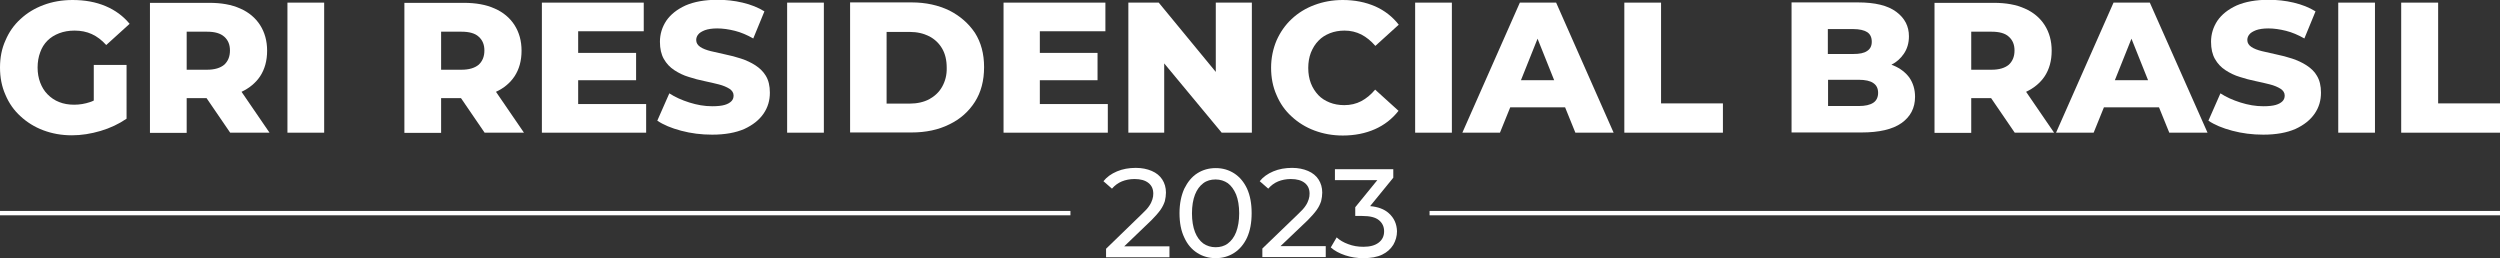
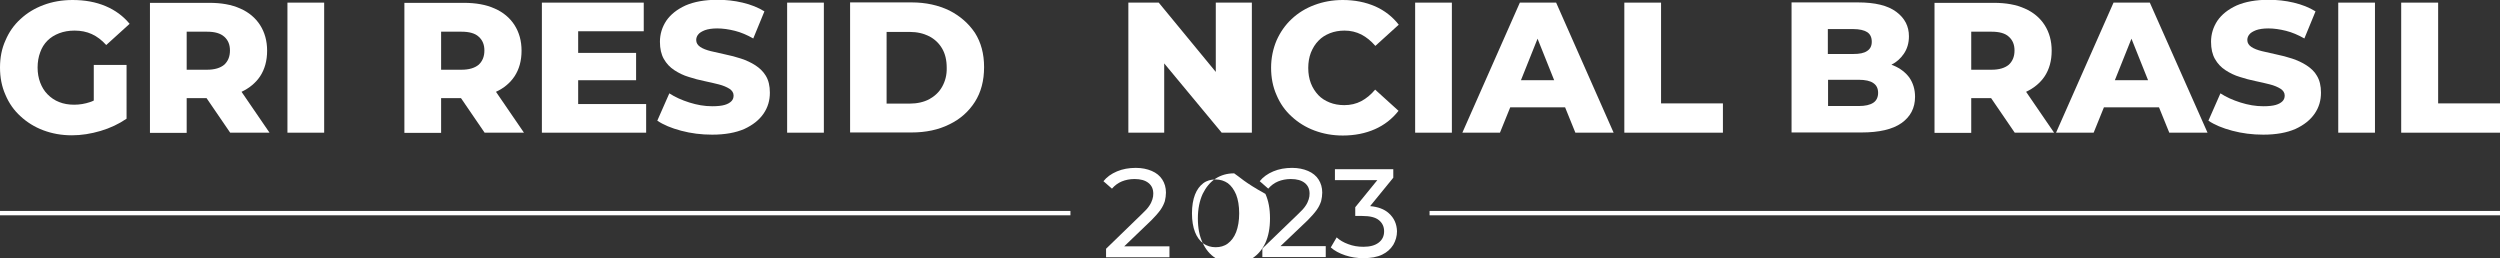
<svg xmlns="http://www.w3.org/2000/svg" version="1.1" x="0px" y="0px" viewBox="0 0 1143.7 118.2" style="enable-background:new 0 0 1143.7 118.2;" xml:space="preserve">
  <rect x="0" y="0" width="1143.7" height="118.2" fill="#333333" stroke="none" />
  <style type="text/css">
	.st0{fill:#FFFFFF;}
	.st1{display:none;}
	.st2{fill:none;stroke:#FFFFFF;stroke-width:2;stroke-miterlimit:10;}
	.st3{fill:url(#SVGID_1_);}
	.st4{opacity:0.6;}
	.st5{opacity:0.6;fill:#FFFFFF;}
	.st6{fill:url(#SVGID_00000028298711925109910070000008989767722378422191_);}
	.st7{fill:url(#SVGID_00000108310615357006805340000006004114754732094856_);}
</style>
  <g id="Molde">
    <g id="Guias" class="st1">
	</g>
  </g>
  <g id="Logos">
    <g>
      <g>
        <path class="st0" d="M21.7,18.6c1.5-1.5,3.3-2.6,5.4-3.4c2.1-0.8,4.4-1.2,7-1.2c2.9,0,5.5,0.5,7.9,1.6c2.4,1.1,4.5,2.7,6.6,5     l10.7-9.7c-2.9-3.5-6.5-6.2-11-8.1S38.8,0,33.2,0c-4.9,0-9.3,0.8-13.3,2.3c-4,1.5-7.5,3.6-10.5,6.4c-3,2.7-5.3,6-6.9,9.8     C0.8,22.2,0,26.4,0,30.9c0,4.5,0.8,8.7,2.5,12.5c1.6,3.8,3.9,7.1,6.9,9.8c2.9,2.7,6.4,4.9,10.4,6.4c4,1.5,8.3,2.3,13.1,2.3     c4.3,0,8.7-0.7,13.1-2c4.4-1.3,8.4-3.2,11.9-5.6V29.7h-15V46c-0.6,0.3-1.1,0.5-1.7,0.7c-2.4,0.8-4.8,1.2-7.3,1.2     c-2.5,0-4.8-0.4-6.8-1.2c-2.1-0.8-3.8-2-5.3-3.5c-1.5-1.5-2.6-3.3-3.4-5.4c-0.8-2.1-1.2-4.4-1.2-6.9c0-2.5,0.4-4.9,1.2-7     C19.1,21.9,20.2,20.1,21.7,18.6z" />
        <path class="st0" d="M119,34.9c2.1-3.2,3.2-7.1,3.2-11.7c0-4.5-1.1-8.4-3.2-11.7c-2.1-3.3-5.2-5.9-9.1-7.6     c-4-1.8-8.7-2.6-14.1-2.6H68.6v59.5h16.8V44.9h9.1l10.8,15.8h18L110.5,42C114.1,40.3,117,37.9,119,34.9z M102.6,16.8     c1.8,1.6,2.6,3.7,2.6,6.3c0,2.8-0.9,4.9-2.6,6.5c-1.8,1.5-4.4,2.3-7.9,2.3h-9.3V14.5h9.3C98.2,14.5,100.8,15.2,102.6,16.8z" />
        <rect x="131.5" y="1.2" class="st0" width="16.8" height="59.5" />
        <path class="st0" d="M235.4,34.9c2.1-3.2,3.2-7.1,3.2-11.7c0-4.5-1.1-8.4-3.2-11.7c-2.1-3.3-5.2-5.9-9.1-7.6     c-4-1.8-8.7-2.6-14.1-2.6H185v59.5h16.8V44.9h9.1l10.8,15.8h18L226.9,42C230.6,40.3,233.4,37.9,235.4,34.9z M219,16.8     c1.8,1.6,2.6,3.7,2.6,6.3c0,2.8-0.9,4.9-2.6,6.5c-1.8,1.5-4.4,2.3-7.9,2.3h-9.3V14.5h9.3C214.6,14.5,217.3,15.2,219,16.8z" />
        <polygon class="st0" points="264.5,36.7 291,36.7 291,24.2 264.5,24.2 264.5,14.3 294.5,14.3 294.5,1.2 247.9,1.2 247.9,60.7      295.6,60.7 295.6,47.6 264.5,47.6    " />
        <path class="st0" d="M345.6,29.9c-2-1.3-4.2-2.3-6.6-3.1c-2.4-0.8-4.8-1.4-7.2-1.9c-2.4-0.5-4.6-1-6.6-1.5     c-2-0.5-3.6-1.1-4.8-1.9c-1.2-0.8-1.9-1.8-1.9-3.2c0-0.9,0.3-1.8,0.9-2.5c0.6-0.8,1.6-1.4,3.1-2c1.4-0.5,3.3-0.8,5.6-0.8     c2.6,0,5.3,0.4,8.1,1.1c2.8,0.7,5.6,1.9,8.4,3.5l5.1-12.4c-2.9-1.8-6.2-3.1-10-4c-3.8-0.9-7.6-1.3-11.5-1.3     c-5.8,0-10.7,0.9-14.6,2.6c-3.9,1.8-6.8,4.1-8.8,7c-1.9,2.9-2.9,6.1-2.9,9.6c0,3.2,0.6,5.8,1.8,7.9c1.2,2.1,2.8,3.8,4.8,5.1     s4.2,2.4,6.6,3.1c2.4,0.8,4.8,1.4,7.2,1.9c2.4,0.5,4.5,1,6.5,1.5c2,0.5,3.6,1.2,4.9,2c1.2,0.8,1.9,1.8,1.9,3.1c0,1-0.3,1.9-1,2.6     c-0.7,0.7-1.7,1.3-3.1,1.7c-1.4,0.4-3.3,0.6-5.7,0.6c-3.5,0-6.9-0.6-10.4-1.7c-3.5-1.1-6.6-2.5-9.2-4.2l-5.5,12.5     c2.8,1.9,6.4,3.4,10.9,4.6c4.5,1.2,9.2,1.8,14.2,1.8c5.9,0,10.8-0.9,14.7-2.6c3.9-1.8,6.8-4.1,8.8-7c2-2.9,2.9-6.1,2.9-9.6     c0-3.1-0.6-5.7-1.9-7.8C349.2,32.8,347.6,31.2,345.6,29.9z" />
        <rect x="360.1" y="1.2" class="st0" width="16.8" height="59.5" />
        <path class="st0" d="M434.3,4.8c-5-2.4-10.7-3.7-17.3-3.7h-28.1v59.5H417c6.5,0,12.3-1.2,17.3-3.7c5-2.4,8.9-5.9,11.7-10.3     c2.8-4.4,4.2-9.7,4.2-15.9c0-6.1-1.4-11.3-4.2-15.7C443.1,10.7,439.2,7.3,434.3,4.8z M431,39.7c-1.4,2.5-3.4,4.3-5.9,5.7     c-2.5,1.3-5.5,2-9,2h-10.5V14.6h10.5c3.5,0,6.4,0.7,9,2c2.5,1.3,4.5,3.2,5.9,5.6c1.4,2.4,2.1,5.3,2.1,8.8     C433.2,34.3,432.4,37.2,431,39.7z" />
-         <polygon class="st0" points="475.7,36.7 502.1,36.7 502.1,24.2 475.7,24.2 475.7,14.3 505.7,14.3 505.7,1.2 459.1,1.2      459.1,60.7 506.8,60.7 506.8,47.6 475.7,47.6    " />
        <polygon class="st0" points="556.2,32.9 530.1,1.2 516.2,1.2 516.2,60.7 532.6,60.7 532.6,29 558.9,60.7 572.7,60.7 572.7,1.2      556.2,1.2    " />
        <path class="st0" d="M603.2,18.6c1.4-1.5,3.2-2.6,5.2-3.4c2-0.8,4.3-1.2,6.7-1.2c2.8,0,5.3,0.6,7.7,1.8c2.3,1.2,4.4,2.9,6.4,5.2     l10.7-9.7c-2.9-3.7-6.5-6.5-10.8-8.4C624.7,1,619.8,0,614.3,0c-4.7,0-9,0.8-13,2.3c-4,1.5-7.4,3.6-10.4,6.4     c-2.9,2.7-5.2,6-6.9,9.8c-1.6,3.8-2.5,8-2.5,12.5c0,4.5,0.8,8.7,2.5,12.5c1.6,3.8,3.9,7.1,6.9,9.8c2.9,2.7,6.4,4.9,10.4,6.4     c4,1.5,8.3,2.3,13,2.3c5.5,0,10.4-1,14.7-2.9s7.9-4.7,10.8-8.4l-10.7-9.7c-1.9,2.3-4.1,4.1-6.4,5.3c-2.3,1.2-4.9,1.8-7.7,1.8     c-2.4,0-4.7-0.4-6.7-1.2c-2-0.8-3.8-1.9-5.2-3.4c-1.4-1.5-2.6-3.3-3.4-5.4c-0.8-2.1-1.2-4.4-1.2-7s0.4-4.9,1.2-7     C600.6,21.9,601.7,20.1,603.2,18.6z" />
        <rect x="647.4" y="1.2" class="st0" width="16.8" height="59.5" />
        <path class="st0" d="M695.3,1.2L669,60.7h17.2l4.7-11.6H716l4.7,11.6h17.5L711.9,1.2H695.3z M695.8,36.7l7.6-19l7.6,19H695.8z" />
        <polygon class="st0" points="759.9,1.2 743.1,1.2 743.1,60.7 788.2,60.7 788.2,47.3 759.9,47.3    " />
        <path class="st0" d="M866.3,30c-0.3-0.1-0.6-0.2-1-0.4c2.4-1.2,4.2-2.9,5.6-4.9c1.6-2.3,2.4-5,2.4-8.1c0-4.6-1.9-8.3-5.8-11.2     s-9.7-4.3-17.6-4.3h-30.3v59.5h32c8,0,14.2-1.4,18.3-4.3s6.2-6.9,6.2-12c0-3.4-0.9-6.3-2.6-8.8C871.8,33.2,869.4,31.3,866.3,30z      M847.8,13.3c2.8,0,5,0.5,6.4,1.4c1.4,0.9,2.1,2.4,2.1,4.4c0,1.9-0.7,3.3-2.1,4.2c-1.4,1-3.5,1.4-6.4,1.4h-11.6V13.3H847.8z      M857,47c-1.5,1-3.7,1.5-6.6,1.5h-14.1V36.5h14.1c2.9,0,5.2,0.5,6.6,1.5c1.5,1,2.2,2.5,2.2,4.5S858.4,46.1,857,47z" />
        <path class="st0" d="M935.4,34.9c2.1-3.2,3.2-7.1,3.2-11.7c0-4.5-1.1-8.4-3.2-11.7c-2.1-3.3-5.2-5.9-9.1-7.6     c-4-1.8-8.7-2.6-14.1-2.6H885v59.5h16.8V44.9h9.1l10.8,15.8h18L926.9,42C930.5,40.3,933.4,37.9,935.4,34.9z M919,16.8     c1.8,1.6,2.6,3.7,2.6,6.3c0,2.8-0.9,4.9-2.6,6.5c-1.8,1.5-4.4,2.3-7.9,2.3h-9.3V14.5h9.3C914.6,14.5,917.3,15.2,919,16.8z" />
        <path class="st0" d="M966.9,1.2l-26.3,59.5h17.2l4.7-11.6h25.2l4.7,11.6h17.5L983.5,1.2H966.9z M967.5,36.7l7.6-19l7.6,19H967.5z     " />
        <path class="st0" d="M1055.2,29.9c-2-1.3-4.2-2.3-6.6-3.1c-2.4-0.8-4.8-1.4-7.2-1.9c-2.4-0.5-4.6-1-6.6-1.5     c-2-0.5-3.6-1.1-4.8-1.9c-1.2-0.8-1.9-1.8-1.9-3.2c0-0.9,0.3-1.8,0.9-2.5c0.6-0.8,1.6-1.4,3.1-2c1.4-0.5,3.3-0.8,5.6-0.8     c2.6,0,5.3,0.4,8.1,1.1c2.8,0.7,5.6,1.9,8.4,3.5l5.1-12.4c-2.9-1.8-6.2-3.1-10-4c-3.8-0.9-7.6-1.3-11.5-1.3     c-5.8,0-10.7,0.9-14.6,2.6c-3.9,1.8-6.8,4.1-8.8,7c-1.9,2.9-2.9,6.1-2.9,9.6c0,3.2,0.6,5.8,1.8,7.9c1.2,2.1,2.8,3.8,4.8,5.1     s4.2,2.4,6.6,3.1c2.4,0.8,4.8,1.4,7.2,1.9c2.4,0.5,4.5,1,6.5,1.5c2,0.5,3.6,1.2,4.9,2c1.2,0.8,1.9,1.8,1.9,3.1c0,1-0.3,1.9-1,2.6     c-0.7,0.7-1.7,1.3-3.1,1.7c-1.4,0.4-3.3,0.6-5.7,0.6c-3.5,0-6.9-0.6-10.4-1.7c-3.5-1.1-6.6-2.5-9.2-4.2l-5.5,12.5     c2.8,1.9,6.4,3.4,10.9,4.6c4.5,1.2,9.2,1.8,14.2,1.8c5.9,0,10.8-0.9,14.7-2.6c3.9-1.8,6.8-4.1,8.8-7c2-2.9,2.9-6.1,2.9-9.6     c0-3.1-0.6-5.7-1.9-7.8C1058.9,32.8,1057.2,31.2,1055.2,29.9z" />
        <rect x="1069.7" y="1.2" class="st0" width="16.8" height="59.5" />
        <polygon class="st0" points="1115.4,47.3 1115.4,1.2 1098.5,1.2 1098.5,60.7 1143.7,60.7 1143.7,47.3    " />
      </g>
      <g>
        <g>
          <rect y="96.5" class="st0" width="489.7" height="2" />
        </g>
        <g>
          <rect x="654" y="96.5" class="st0" width="489.7" height="2" />
        </g>
      </g>
      <g>
        <path class="st0" d="M526.7,100.8c1.8-1.8,3.2-3.4,4.2-4.8c1-1.4,1.6-2.8,2-4c0.3-1.3,0.5-2.6,0.5-3.9c0-2.3-0.6-4.3-1.7-6     c-1.1-1.7-2.7-3-4.8-3.9c-2.1-0.9-4.5-1.4-7.3-1.4c-3.1,0-6,0.5-8.6,1.6c-2.6,1.1-4.7,2.6-6.2,4.5l3.9,3.4     c1.3-1.5,2.8-2.6,4.5-3.3c1.7-0.7,3.7-1.1,5.8-1.1c2.8,0,4.9,0.6,6.4,1.8c1.5,1.2,2.2,2.8,2.2,4.9c0,0.8-0.1,1.7-0.4,2.6     c-0.3,0.9-0.7,1.9-1.4,2.9c-0.7,1.1-1.8,2.3-3.3,3.7L506,113.8v3.9h29v-5h-20.7L526.7,100.8z" />
-         <path class="st0" d="M564.6,79.3c-2.5-1.6-5.3-2.4-8.4-2.4c-3.2,0-6,0.8-8.5,2.4c-2.5,1.6-4.4,4-5.9,7c-1.4,3.1-2.2,6.8-2.2,11.2     c0,4.4,0.7,8.1,2.2,11.2c1.4,3.1,3.4,5.4,5.9,7c2.5,1.6,5.3,2.4,8.5,2.4c3.1,0,5.9-0.8,8.4-2.4c2.5-1.6,4.5-4,5.9-7     c1.4-3.1,2.1-6.8,2.1-11.2c0-4.4-0.7-8.1-2.1-11.2C569.1,83.3,567.1,80.9,564.6,79.3z M565.5,106.2c-0.9,2.3-2.2,4-3.8,5.2     c-1.6,1.2-3.5,1.7-5.6,1.7c-2.1,0-4-0.6-5.6-1.7c-1.6-1.2-2.9-2.9-3.8-5.2c-0.9-2.3-1.4-5.2-1.4-8.6c0-3.4,0.5-6.3,1.4-8.6     c0.9-2.3,2.2-4,3.8-5.2c1.6-1.2,3.5-1.7,5.6-1.7c2.1,0,4,0.6,5.6,1.7c1.6,1.2,2.8,2.9,3.8,5.2c0.9,2.3,1.4,5.2,1.4,8.6     C566.9,101,566.4,103.8,565.5,106.2z" />
+         <path class="st0" d="M564.6,79.3c-3.2,0-6,0.8-8.5,2.4c-2.5,1.6-4.4,4-5.9,7c-1.4,3.1-2.2,6.8-2.2,11.2     c0,4.4,0.7,8.1,2.2,11.2c1.4,3.1,3.4,5.4,5.9,7c2.5,1.6,5.3,2.4,8.5,2.4c3.1,0,5.9-0.8,8.4-2.4c2.5-1.6,4.5-4,5.9-7     c1.4-3.1,2.1-6.8,2.1-11.2c0-4.4-0.7-8.1-2.1-11.2C569.1,83.3,567.1,80.9,564.6,79.3z M565.5,106.2c-0.9,2.3-2.2,4-3.8,5.2     c-1.6,1.2-3.5,1.7-5.6,1.7c-2.1,0-4-0.6-5.6-1.7c-1.6-1.2-2.9-2.9-3.8-5.2c-0.9-2.3-1.4-5.2-1.4-8.6c0-3.4,0.5-6.3,1.4-8.6     c0.9-2.3,2.2-4,3.8-5.2c1.6-1.2,3.5-1.7,5.6-1.7c2.1,0,4,0.6,5.6,1.7c1.6,1.2,2.8,2.9,3.8,5.2c0.9,2.3,1.4,5.2,1.4,8.6     C566.9,101,566.4,103.8,565.5,106.2z" />
        <path class="st0" d="M598.2,100.8c1.8-1.8,3.2-3.4,4.2-4.8c1-1.4,1.6-2.8,2-4c0.3-1.3,0.5-2.6,0.5-3.9c0-2.3-0.6-4.3-1.7-6     c-1.1-1.7-2.7-3-4.8-3.9c-2.1-0.9-4.5-1.4-7.3-1.4c-3.1,0-6,0.5-8.6,1.6c-2.6,1.1-4.7,2.6-6.2,4.5l3.9,3.4     c1.3-1.5,2.8-2.6,4.5-3.3c1.7-0.7,3.7-1.1,5.8-1.1c2.8,0,4.9,0.6,6.4,1.8c1.5,1.2,2.2,2.8,2.2,4.9c0,0.8-0.1,1.7-0.4,2.6     c-0.3,0.9-0.7,1.9-1.4,2.9c-0.7,1.1-1.8,2.3-3.3,3.7l-16.5,15.9v3.9h29v-5h-20.7L598.2,100.8z" />
        <path class="st0" d="M635.3,97.5c-2-1.8-4.9-2.9-8.5-3.2l10.6-13v-3.9h-26.7v5h19.4L620,94.8v4h3.2c3.5,0,6,0.6,7.6,1.9     c1.6,1.3,2.4,3,2.4,5.1c0,2.2-0.8,3.9-2.5,5.2c-1.7,1.3-4,1.9-7,1.9c-2.5,0-4.8-0.4-6.9-1.2c-2.2-0.8-3.9-1.8-5.3-3.1l-2.7,4.6     c1.7,1.5,3.9,2.7,6.6,3.6c2.7,0.9,5.4,1.3,8.3,1.3c3.5,0,6.3-0.5,8.6-1.6c2.3-1.1,3.9-2.6,5.1-4.5c1.1-1.9,1.7-4,1.7-6.2     C639,102.5,637.8,99.7,635.3,97.5z" />
      </g>
    </g>
  </g>
</svg>